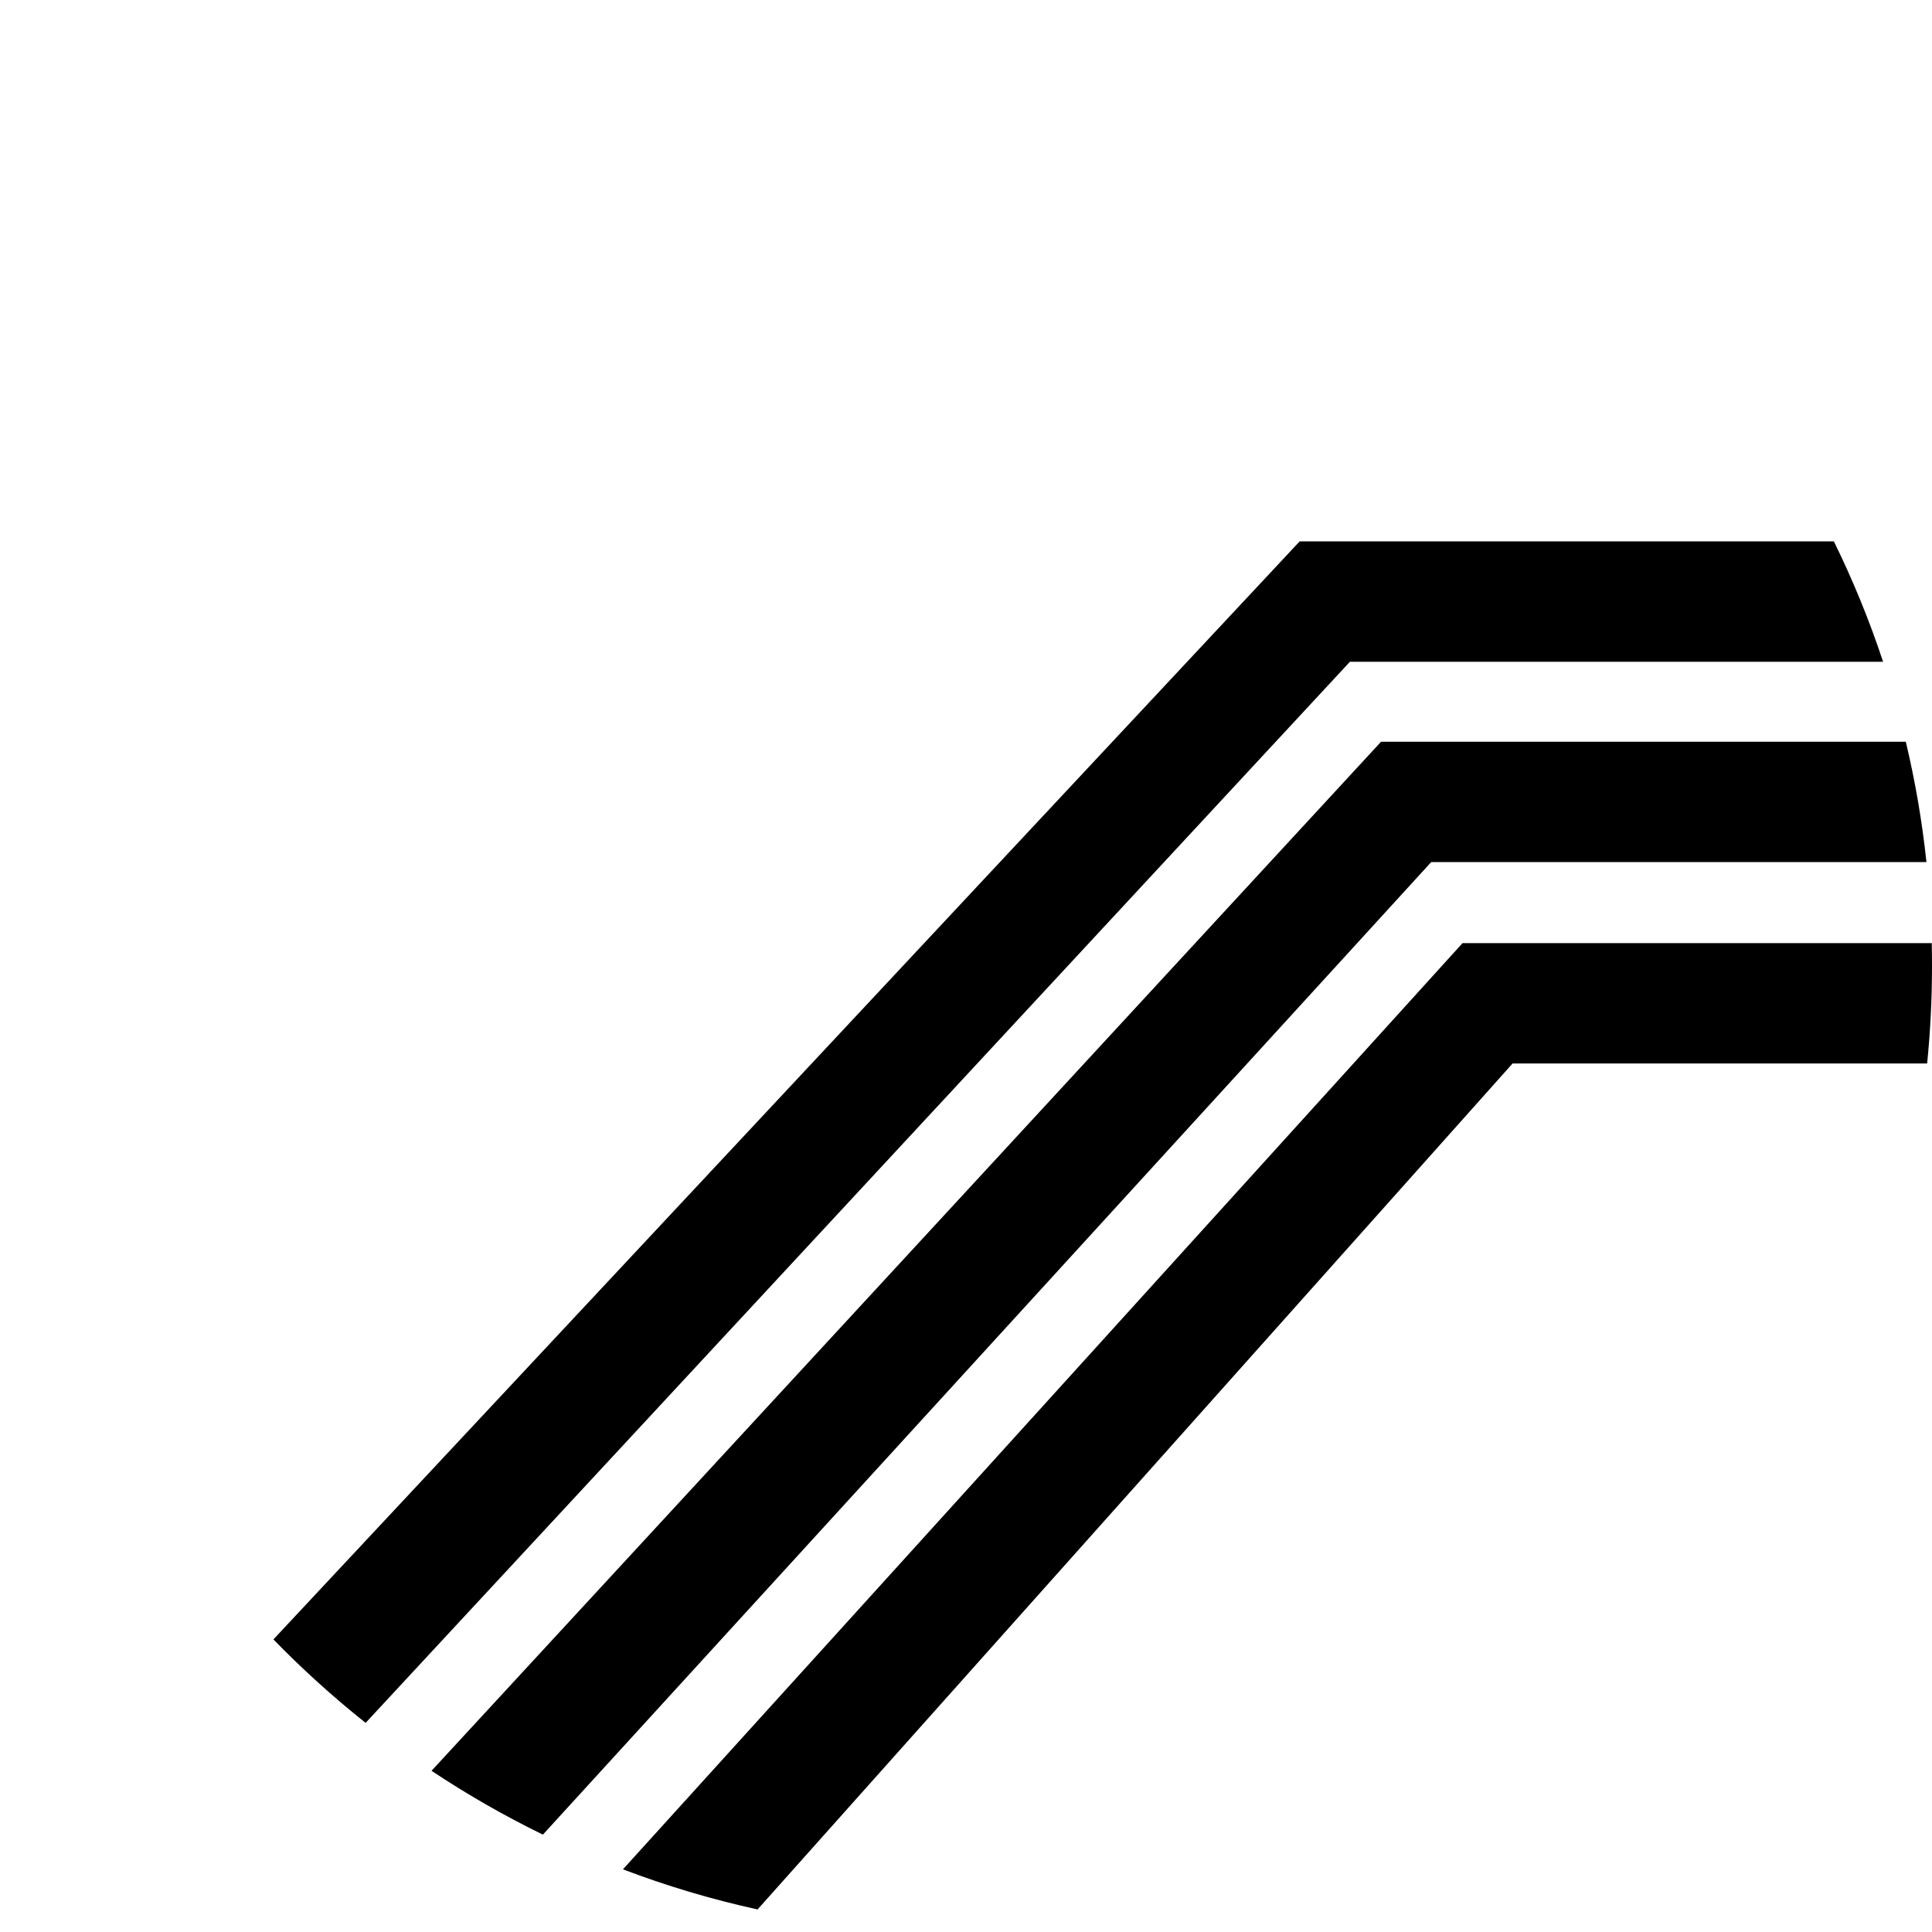
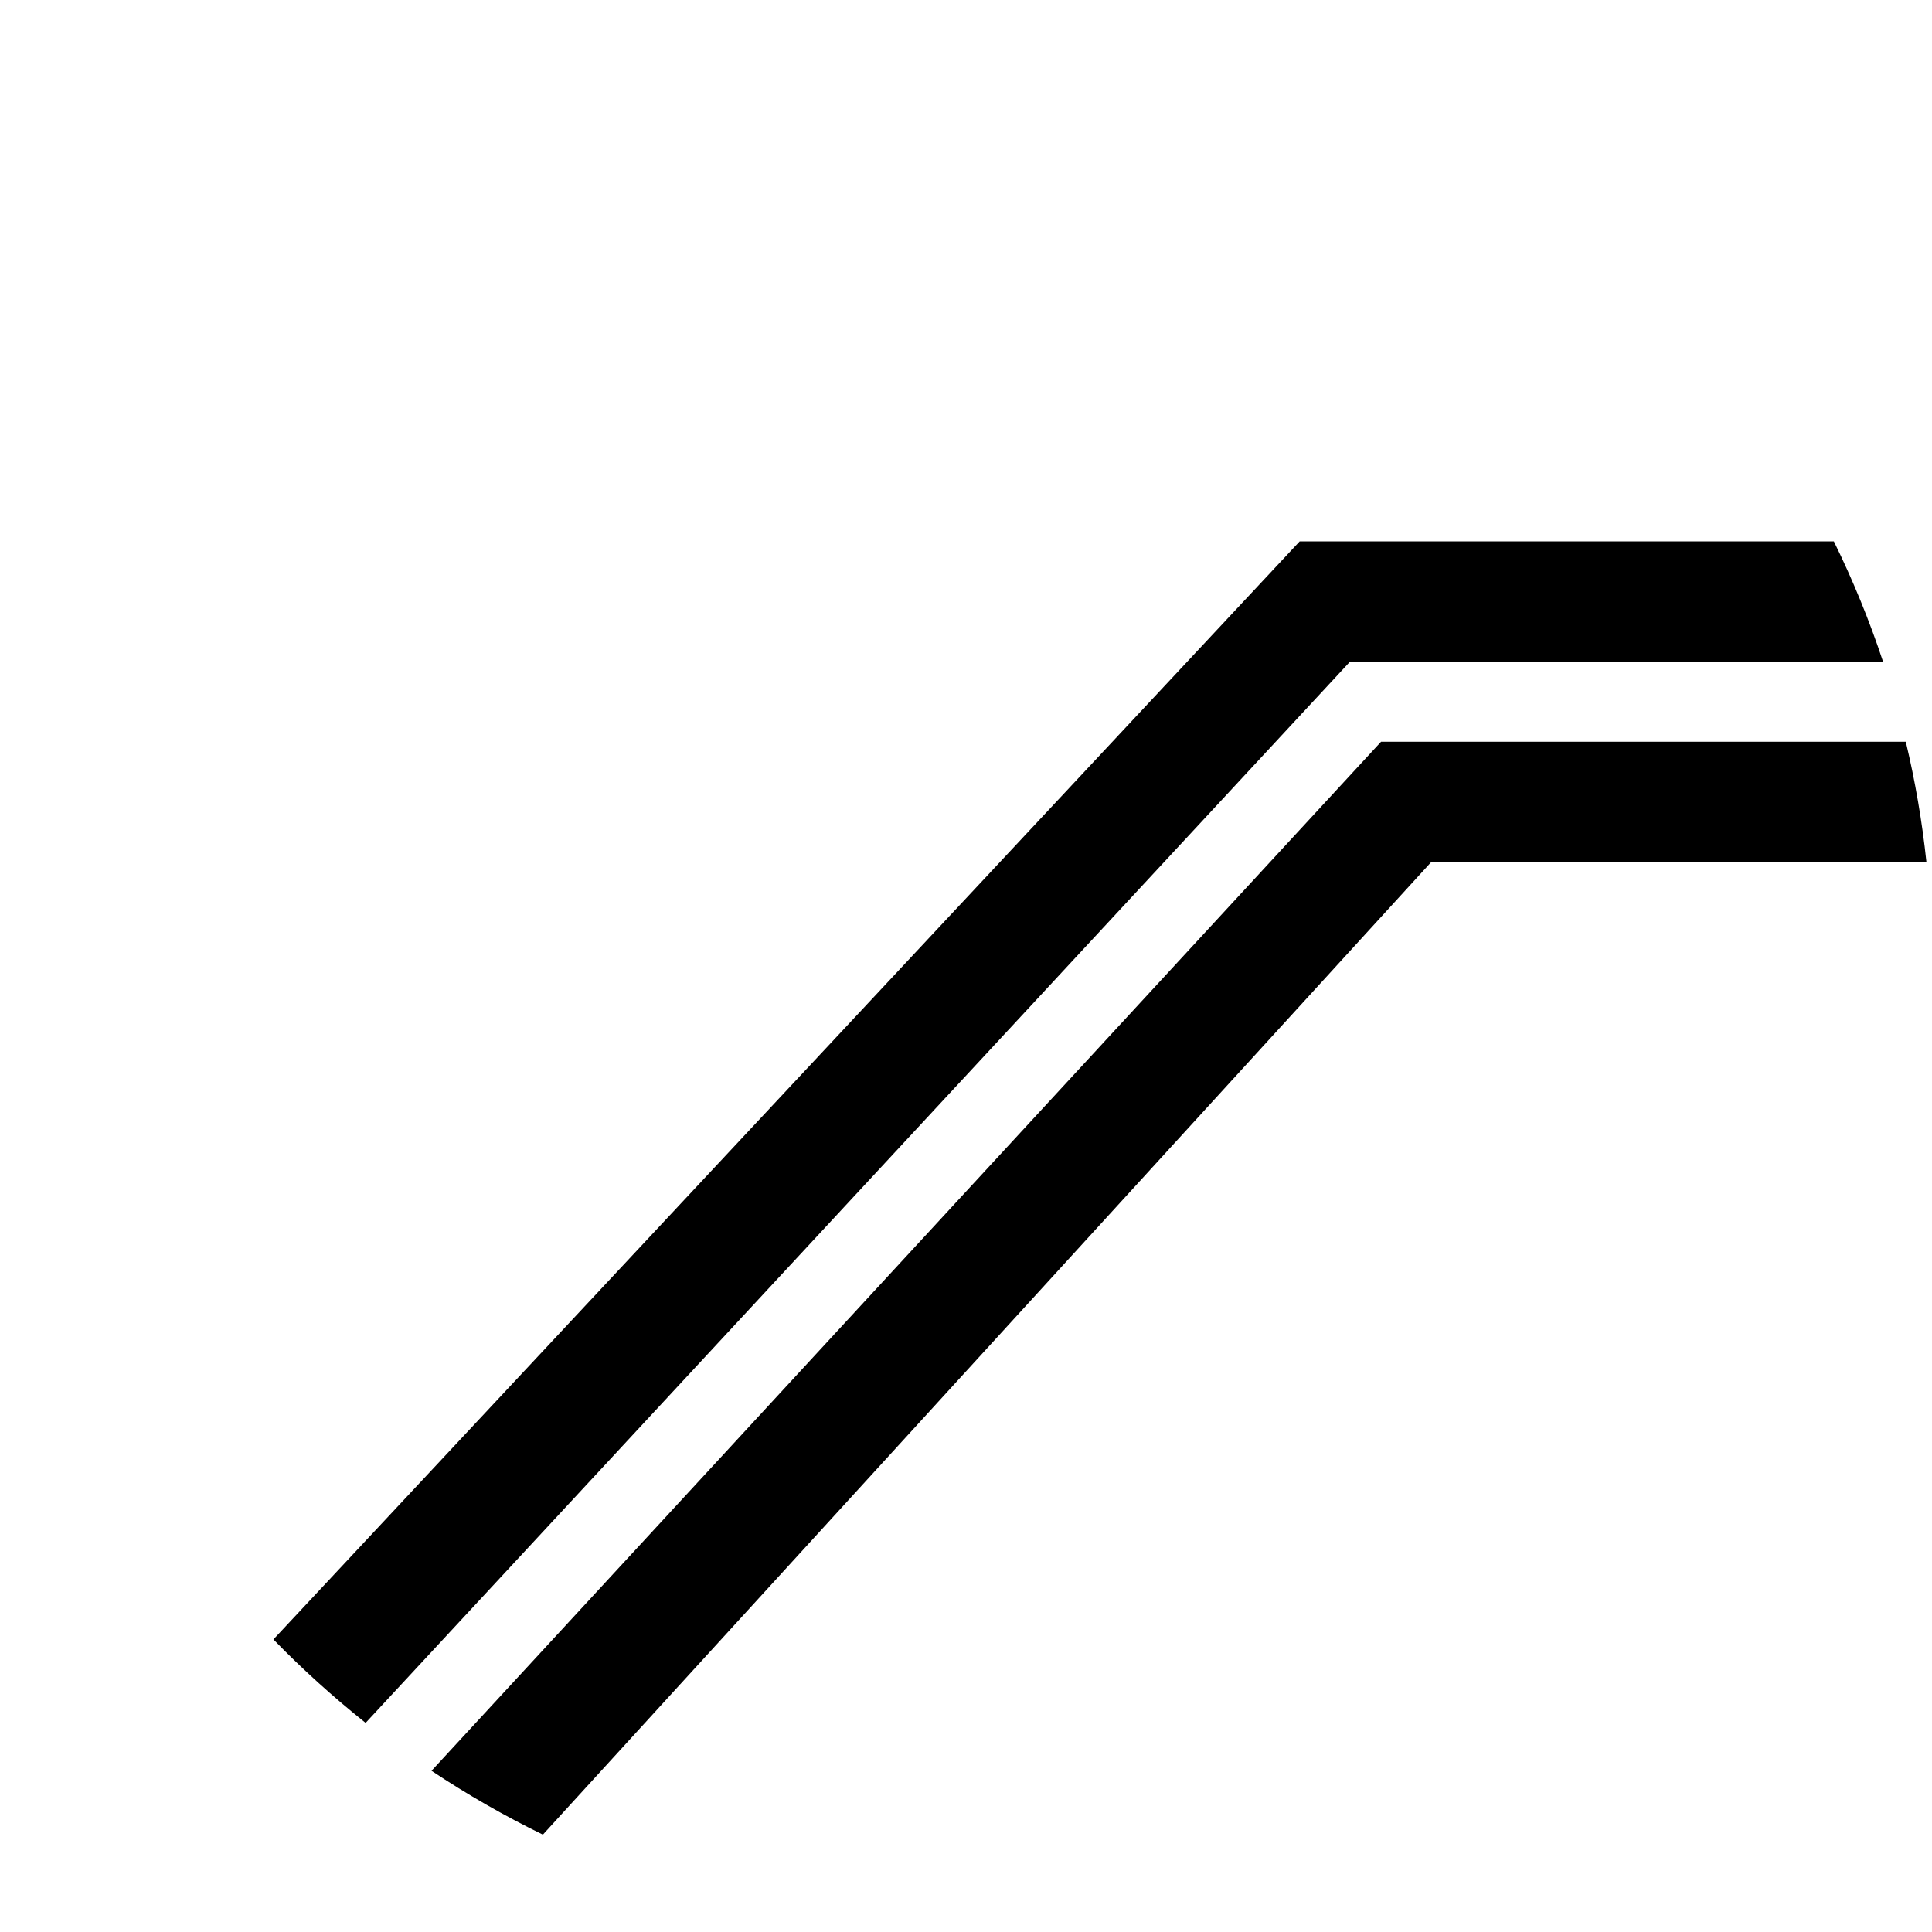
<svg xmlns="http://www.w3.org/2000/svg" id="PRIME" viewBox="0 0 250 250">
  <path d="M243.67,85.63h-68.99L47.31,222.94c-4.2-3.35-8.19-6.95-11.93-10.8L168.18,70.05h69.12c2.46,5.01,4.6,10.22,6.37,15.58Z" style="fill:#000; stroke-width:0px;" />
  <path d="M249.28,111.55h-64.08l-114.95,125.85c-5-2.44-9.81-5.2-14.41-8.26l122.87-133.16h67.9c1.21,5.08,2.11,10.27,2.67,15.57Z" style="fill:#000; stroke-width:0px;" />
-   <path d="M250,125c0,4.26-.21,8.46-.63,12.61h-53.64l-97.7,109.47h-.01c-5.97-1.31-11.79-3.05-17.41-5.19l108.64-119.85h60.72c.02.99.03,1.97.03,2.96Z" style="fill:#000; stroke-width:0px;" />
</svg>